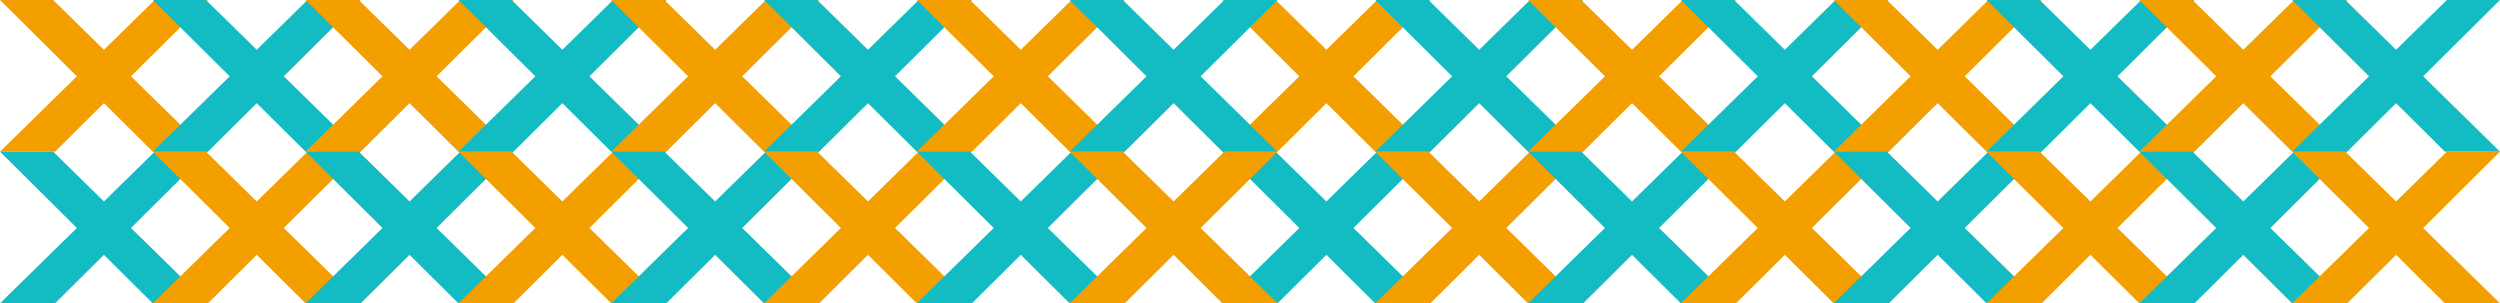
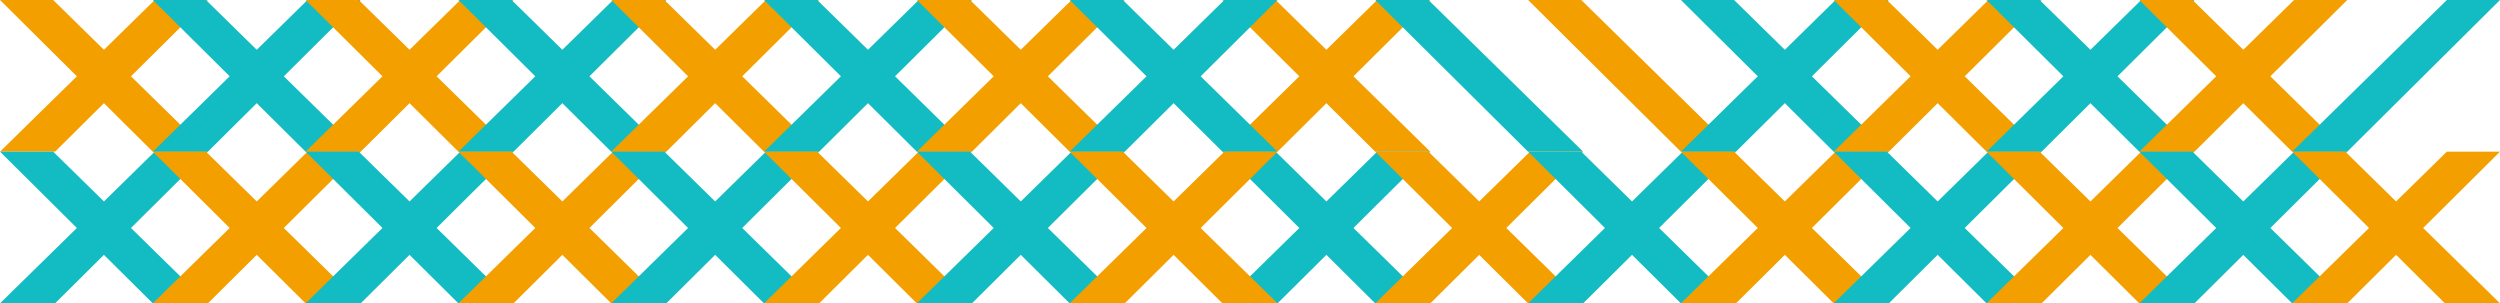
<svg xmlns="http://www.w3.org/2000/svg" width="176.372" height="21.399" viewBox="0 0 176.372 21.399">
  <defs>
    <style>.a{fill:#f49f00;}.b{fill:#13bcc2;}</style>
  </defs>
  <g transform="translate(86.244)">
    <path class="a" d="M4288.406-2898.208l-10.913,10.7h3.886l10.777-10.7Z" transform="translate(-4277.493 2898.208)" />
    <path class="a" d="M4281.243-2898.208l10.913,10.7h-3.887l-10.776-10.7Z" transform="translate(-4277.493 2898.208)" />
  </g>
  <g transform="translate(97.025)">
-     <path class="b" d="M4328.238-2898.208l-10.913,10.7h3.886l10.777-10.7Z" transform="translate(-4317.325 2898.208)" />
    <path class="b" d="M4321.075-2898.208l10.913,10.7H4328.1l-10.777-10.7Z" transform="translate(-4317.325 2898.208)" />
  </g>
  <g transform="translate(107.805)">
-     <path class="a" d="M4368.07-2898.208l-10.914,10.7h3.886l10.777-10.7Z" transform="translate(-4357.156 2898.208)" />
    <path class="a" d="M4360.907-2898.208l10.913,10.7h-3.886l-10.777-10.7Z" transform="translate(-4357.156 2898.208)" />
  </g>
  <g transform="translate(118.586)">
    <path class="b" d="M4407.9-2898.208l-10.913,10.7h3.886l10.777-10.7Z" transform="translate(-4396.988 2898.208)" />
    <path class="b" d="M4400.738-2898.208l10.914,10.7h-3.886l-10.777-10.7Z" transform="translate(-4396.988 2898.208)" />
  </g>
  <g transform="translate(129.367)">
    <path class="a" d="M4447.733-2898.208l-10.913,10.7h3.886l10.777-10.7Z" transform="translate(-4436.82 2898.208)" />
    <path class="a" d="M4440.57-2898.208l10.913,10.7H4447.6l-10.777-10.7Z" transform="translate(-4436.82 2898.208)" />
  </g>
  <g transform="translate(140.147)">
    <path class="b" d="M4487.565-2898.208l-10.913,10.7h3.886l10.777-10.7Z" transform="translate(-4476.652 2898.208)" />
    <path class="b" d="M4480.4-2898.208l10.913,10.7h-3.886l-10.777-10.7Z" transform="translate(-4476.652 2898.208)" />
  </g>
  <g transform="translate(150.928)">
    <path class="a" d="M4527.4-2898.208l-10.914,10.7h3.886l10.777-10.7Z" transform="translate(-4516.483 2898.208)" />
    <path class="a" d="M4520.234-2898.208l10.913,10.7h-3.887l-10.777-10.7Z" transform="translate(-4516.483 2898.208)" />
  </g>
  <g transform="translate(161.708)">
    <path class="b" d="M4567.229-2898.208l-10.913,10.7h3.886l10.777-10.7Z" transform="translate(-4556.315 2898.208)" />
-     <path class="b" d="M4560.065-2898.208l10.914,10.7h-3.886l-10.777-10.7Z" transform="translate(-4556.315 2898.208)" />
  </g>
  <path class="a" d="M3969.752-2898.208l-10.914,10.7h3.886l10.777-10.7Z" transform="translate(-3958.838 2898.208)" />
  <path class="a" d="M3962.589-2898.208l10.913,10.7h-3.886l-10.777-10.7Z" transform="translate(-3958.838 2898.208)" />
  <g transform="translate(10.781)">
    <path class="b" d="M4009.583-2898.208l-10.913,10.7h3.886l10.777-10.7Z" transform="translate(-3998.67 2898.208)" />
    <path class="b" d="M4002.42-2898.208l10.913,10.7h-3.886l-10.777-10.7Z" transform="translate(-3998.67 2898.208)" />
  </g>
  <g transform="translate(21.561)">
    <path class="a" d="M4049.415-2898.208l-10.913,10.7h3.886l10.777-10.7Z" transform="translate(-4038.502 2898.208)" />
    <path class="a" d="M4042.252-2898.208l10.913,10.7h-3.886l-10.777-10.7Z" transform="translate(-4038.502 2898.208)" />
  </g>
  <g transform="translate(32.342)">
    <path class="b" d="M4089.247-2898.208l-10.913,10.7h3.886l10.777-10.7Z" transform="translate(-4078.334 2898.208)" />
    <path class="b" d="M4082.084-2898.208l10.913,10.7h-3.886l-10.777-10.7Z" transform="translate(-4078.334 2898.208)" />
  </g>
  <g transform="translate(43.122)">
    <path class="a" d="M4129.079-2898.208l-10.914,10.7h3.886l10.777-10.7Z" transform="translate(-4118.166 2898.208)" />
    <path class="a" d="M4121.916-2898.208l10.913,10.7h-3.886l-10.777-10.7Z" transform="translate(-4118.166 2898.208)" />
  </g>
  <g transform="translate(53.903)">
    <path class="b" d="M4168.911-2898.208l-10.913,10.7h3.886l10.777-10.7Z" transform="translate(-4157.998 2898.208)" />
    <path class="b" d="M4161.748-2898.208l10.913,10.7h-3.886l-10.777-10.7Z" transform="translate(-4157.998 2898.208)" />
  </g>
  <g transform="translate(64.683)">
    <path class="a" d="M4208.743-2898.208l-10.914,10.7h3.886l10.777-10.7Z" transform="translate(-4197.829 2898.208)" />
    <path class="a" d="M4201.58-2898.208l10.913,10.7h-3.886l-10.777-10.7Z" transform="translate(-4197.829 2898.208)" />
  </g>
  <g transform="translate(75.464)">
    <path class="b" d="M4248.574-2898.208l-10.913,10.7h3.886l10.777-10.7Z" transform="translate(-4237.661 2898.208)" />
    <path class="b" d="M4241.411-2898.208l10.913,10.7h-3.886l-10.777-10.7Z" transform="translate(-4237.661 2898.208)" />
  </g>
  <g transform="translate(86.244 10.7)">
    <path class="b" d="M4288.406-2858.675l-10.913,10.7h3.886l10.777-10.7Z" transform="translate(-4277.493 2858.675)" />
    <path class="b" d="M4281.243-2858.675l10.913,10.7h-3.887l-10.776-10.7Z" transform="translate(-4277.493 2858.675)" />
  </g>
  <g transform="translate(97.025 10.7)">
    <path class="a" d="M4328.238-2858.675l-10.913,10.7h3.886l10.777-10.7Z" transform="translate(-4317.325 2858.675)" />
    <path class="a" d="M4321.075-2858.675l10.913,10.7H4328.1l-10.777-10.7Z" transform="translate(-4317.325 2858.675)" />
  </g>
  <g transform="translate(107.805 10.7)">
    <path class="b" d="M4368.07-2858.675l-10.914,10.7h3.886l10.777-10.7Z" transform="translate(-4357.156 2858.675)" />
    <path class="b" d="M4360.907-2858.675l10.913,10.7h-3.886l-10.777-10.7Z" transform="translate(-4357.156 2858.675)" />
  </g>
  <g transform="translate(118.586 10.7)">
    <path class="a" d="M4407.9-2858.675l-10.913,10.7h3.886l10.777-10.7Z" transform="translate(-4396.988 2858.675)" />
    <path class="a" d="M4400.738-2858.675l10.914,10.7h-3.886l-10.777-10.7Z" transform="translate(-4396.988 2858.675)" />
  </g>
  <g transform="translate(129.367 10.7)">
    <path class="b" d="M4447.733-2858.675l-10.913,10.7h3.886l10.777-10.7Z" transform="translate(-4436.82 2858.675)" />
    <path class="b" d="M4440.57-2858.675l10.913,10.7H4447.6l-10.777-10.7Z" transform="translate(-4436.82 2858.675)" />
  </g>
  <g transform="translate(140.147 10.7)">
    <path class="a" d="M4487.565-2858.675l-10.913,10.7h3.886l10.777-10.7Z" transform="translate(-4476.652 2858.675)" />
    <path class="a" d="M4480.4-2858.675l10.913,10.7h-3.886l-10.777-10.7Z" transform="translate(-4476.652 2858.675)" />
  </g>
  <g transform="translate(150.928 10.7)">
    <path class="b" d="M4527.4-2858.675l-10.914,10.7h3.886l10.777-10.7Z" transform="translate(-4516.483 2858.675)" />
    <path class="b" d="M4520.234-2858.675l10.913,10.7h-3.887l-10.777-10.7Z" transform="translate(-4516.483 2858.675)" />
  </g>
  <g transform="translate(161.708 10.7)">
    <path class="a" d="M4567.229-2858.675l-10.913,10.7h3.886l10.777-10.7Z" transform="translate(-4556.315 2858.675)" />
    <path class="a" d="M4560.065-2858.675l10.914,10.7h-3.886l-10.777-10.7Z" transform="translate(-4556.315 2858.675)" />
  </g>
  <g transform="translate(0 10.7)">
    <path class="b" d="M3969.752-2858.675l-10.914,10.7h3.886l10.777-10.7Z" transform="translate(-3958.838 2858.675)" />
    <path class="b" d="M3962.589-2858.675l10.913,10.7h-3.886l-10.777-10.7Z" transform="translate(-3958.838 2858.675)" />
  </g>
  <g transform="translate(10.781 10.7)">
    <path class="a" d="M4009.583-2858.675l-10.913,10.7h3.886l10.777-10.7Z" transform="translate(-3998.67 2858.675)" />
    <path class="a" d="M4002.42-2858.675l10.913,10.7h-3.886l-10.777-10.7Z" transform="translate(-3998.67 2858.675)" />
  </g>
  <g transform="translate(21.561 10.7)">
    <path class="b" d="M4049.415-2858.675l-10.913,10.7h3.886l10.777-10.7Z" transform="translate(-4038.502 2858.675)" />
    <path class="b" d="M4042.252-2858.675l10.913,10.7h-3.886l-10.777-10.7Z" transform="translate(-4038.502 2858.675)" />
  </g>
  <g transform="translate(32.342 10.7)">
    <path class="a" d="M4089.247-2858.675l-10.913,10.7h3.886l10.777-10.7Z" transform="translate(-4078.334 2858.675)" />
    <path class="a" d="M4082.084-2858.675l10.913,10.7h-3.886l-10.777-10.7Z" transform="translate(-4078.334 2858.675)" />
  </g>
  <g transform="translate(43.122 10.7)">
    <path class="b" d="M4129.079-2858.675l-10.914,10.7h3.886l10.777-10.7Z" transform="translate(-4118.166 2858.675)" />
    <path class="b" d="M4121.916-2858.675l10.913,10.7h-3.886l-10.777-10.7Z" transform="translate(-4118.166 2858.675)" />
  </g>
  <g transform="translate(53.903 10.7)">
    <path class="a" d="M4168.911-2858.675l-10.913,10.7h3.886l10.777-10.7Z" transform="translate(-4157.998 2858.675)" />
    <path class="a" d="M4161.748-2858.675l10.913,10.7h-3.886l-10.777-10.7Z" transform="translate(-4157.998 2858.675)" />
  </g>
  <g transform="translate(64.683 10.7)">
    <path class="b" d="M4208.743-2858.675l-10.914,10.7h3.886l10.777-10.7Z" transform="translate(-4197.829 2858.675)" />
    <path class="b" d="M4201.58-2858.675l10.913,10.7h-3.886l-10.777-10.7Z" transform="translate(-4197.829 2858.675)" />
  </g>
  <g transform="translate(75.464 10.7)">
    <path class="a" d="M4248.574-2858.675l-10.913,10.7h3.886l10.777-10.7Z" transform="translate(-4237.661 2858.675)" />
    <path class="a" d="M4241.411-2858.675l10.913,10.7h-3.886l-10.777-10.7Z" transform="translate(-4237.661 2858.675)" />
  </g>
</svg>